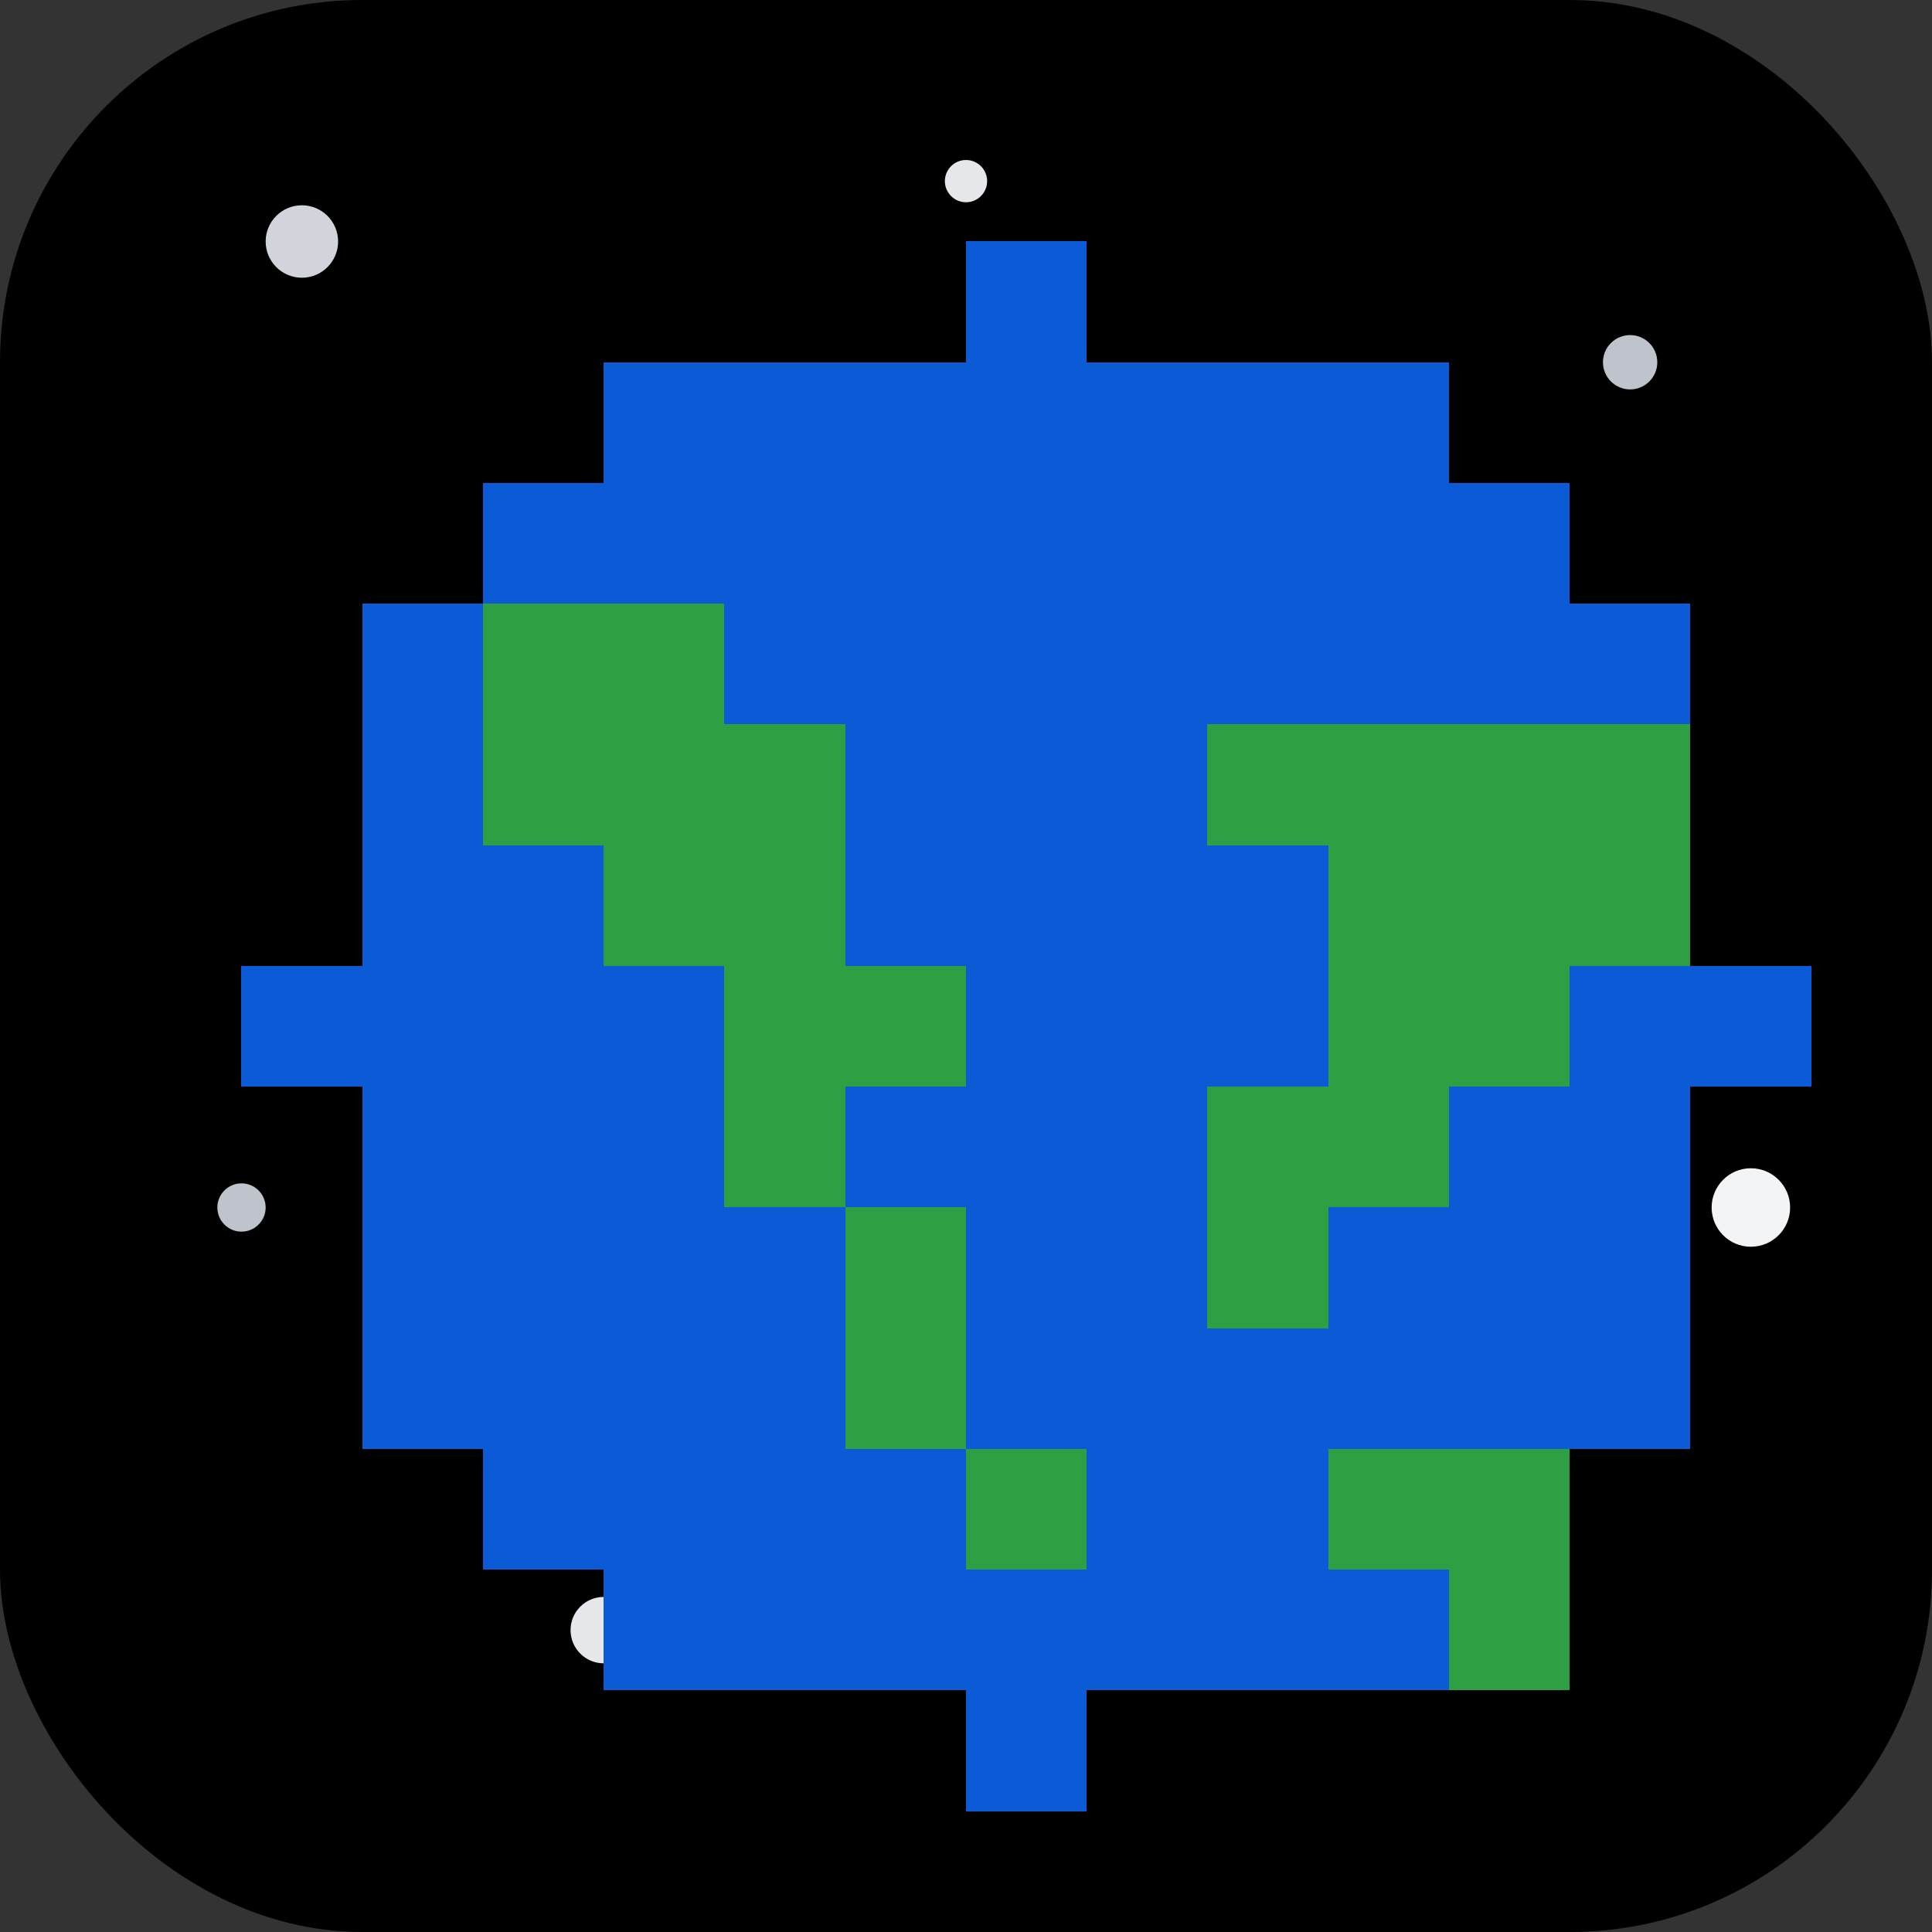
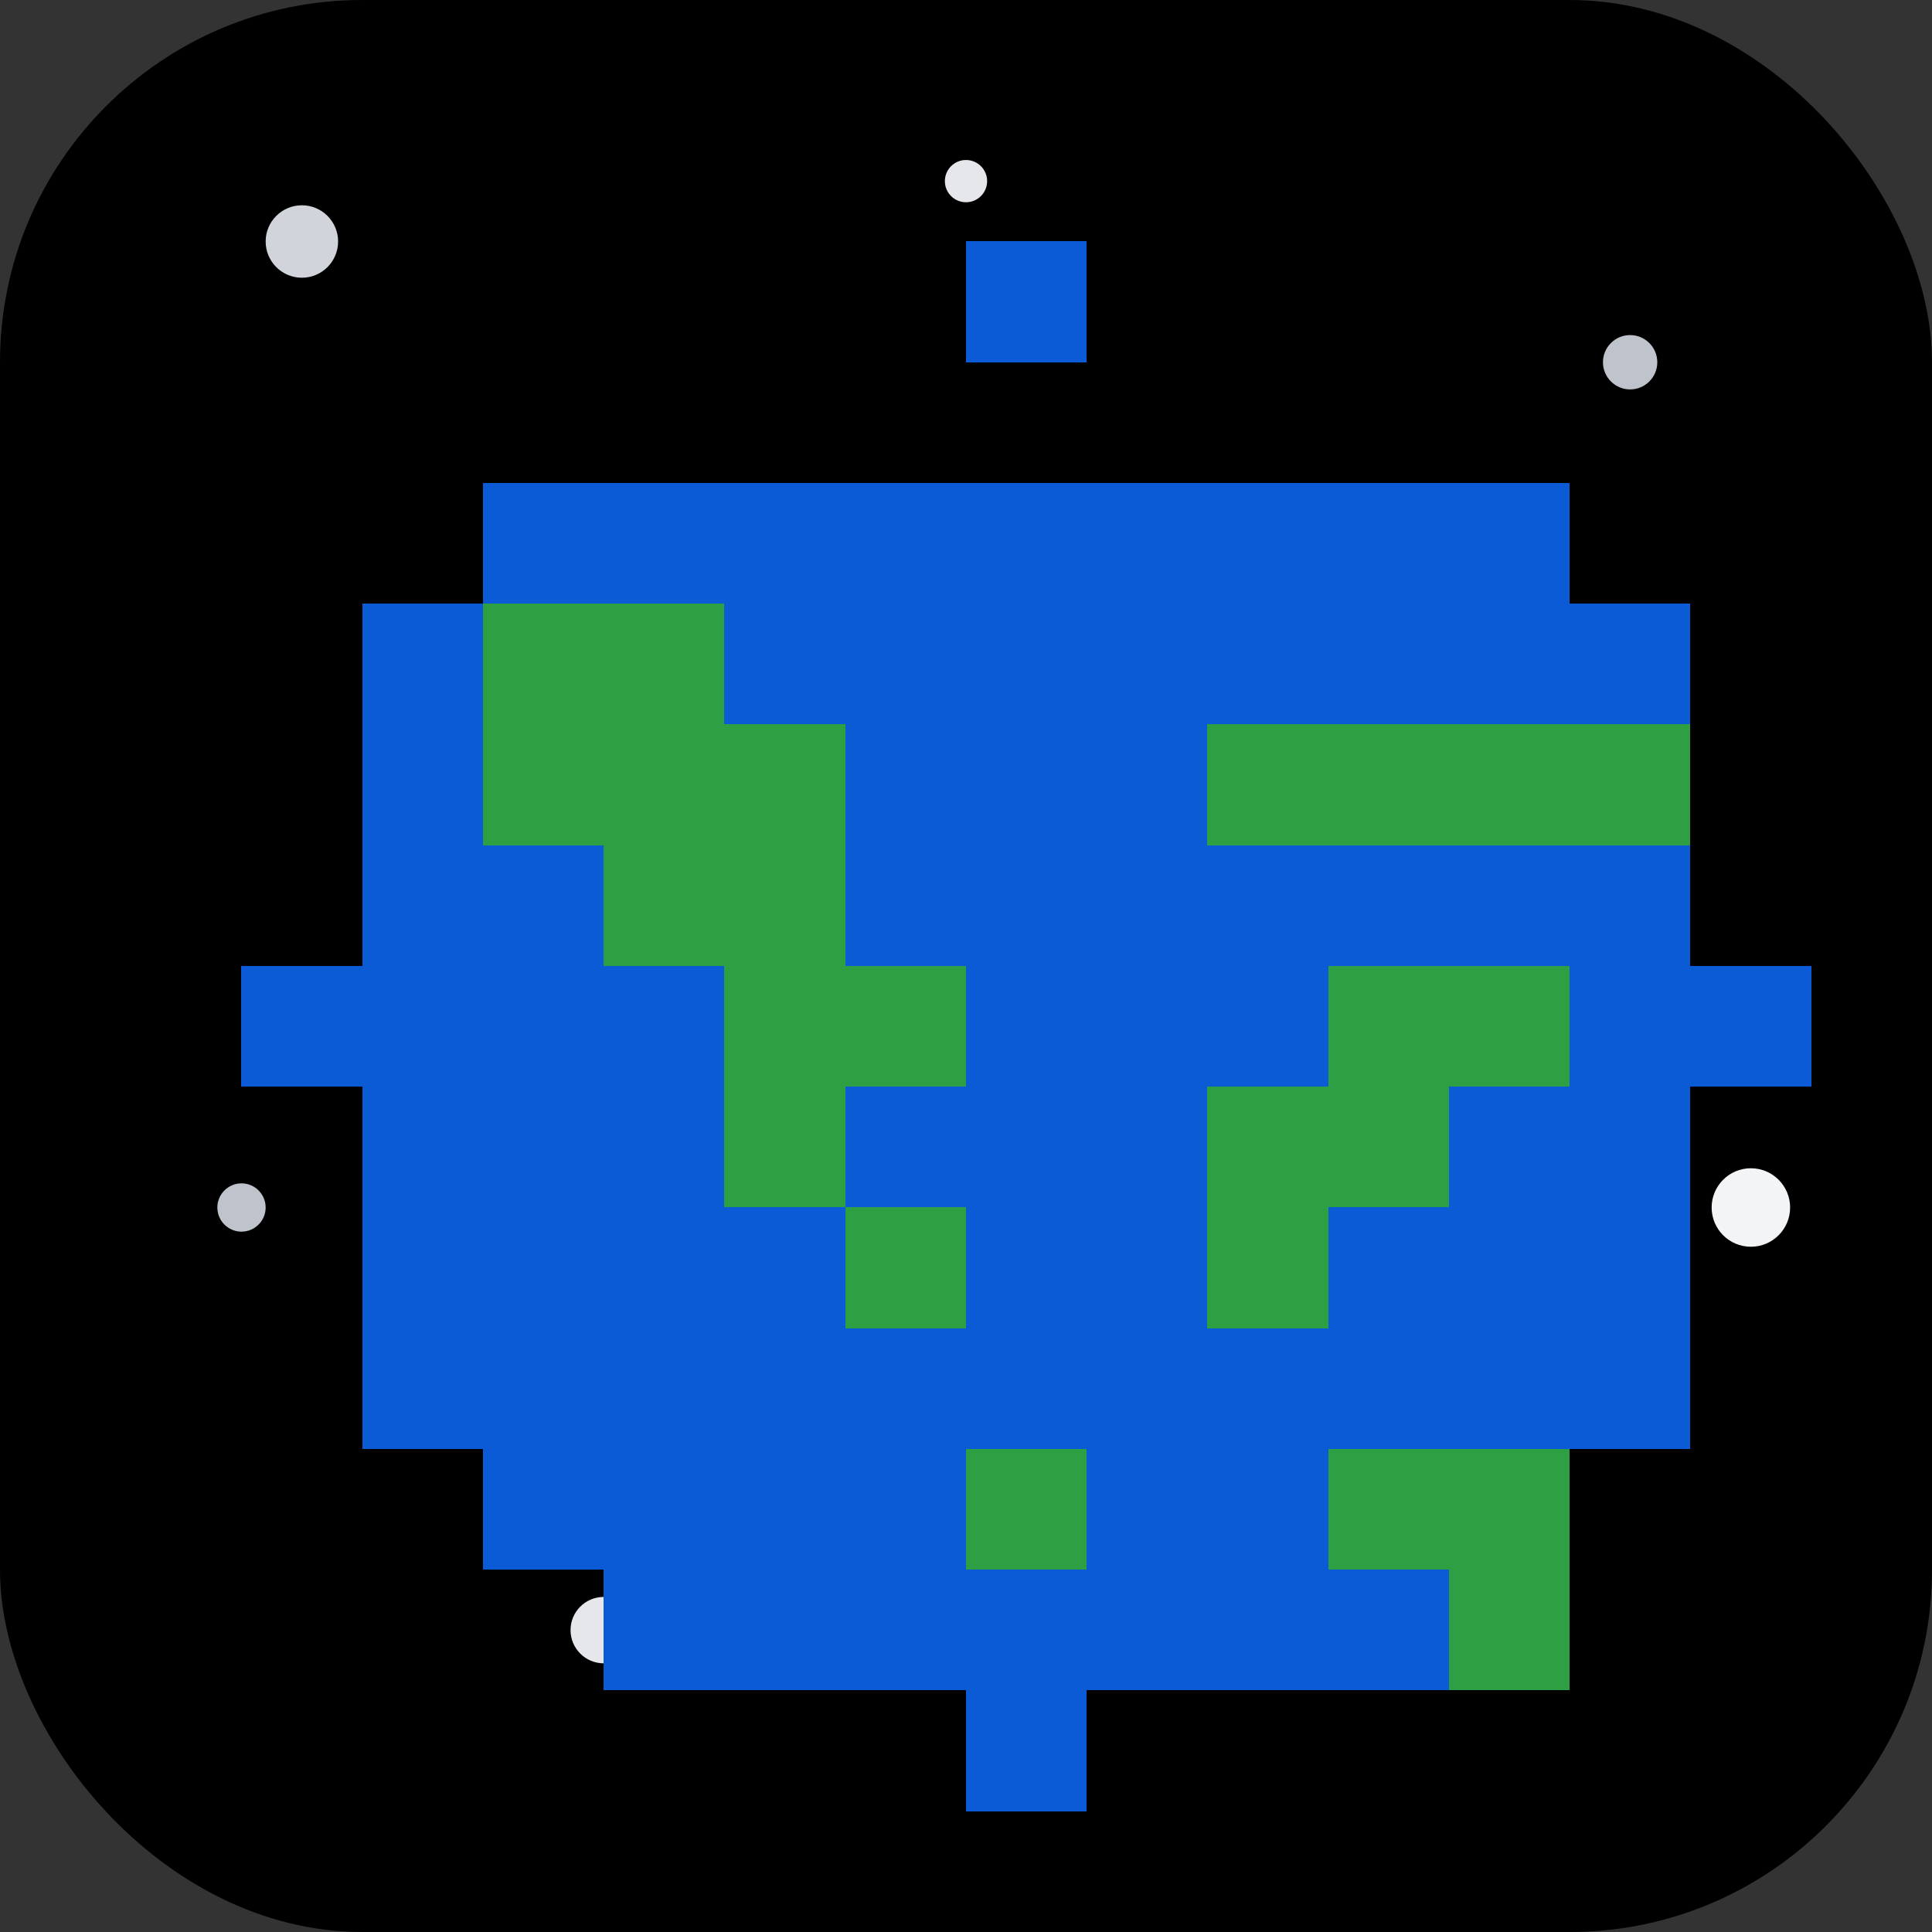
<svg xmlns="http://www.w3.org/2000/svg" viewBox="0 0 64 64">
  <rect x="0" y="0" width="64" height="64" fill="#333333" stroke="none" />
  <defs>
    <linearGradient id="bg" x1="0" x2="1" y1="0" y2="1">
      <stop offset="0" stop-color="#2f81f7" />
      <stop offset="1" stop-color="#1f6feb" />
    </linearGradient>
  </defs>
  <rect width="64" height="64" rx="12" fill="#000" />
  <circle cx="10" cy="8" r="1.2" fill="#d1d5db" />
  <circle cx="54" cy="12" r="0.9" fill="#bfc4cc" />
  <circle cx="20" cy="54" r="1.1" fill="#e5e7eb" />
  <circle cx="40" cy="50" r="0.8" fill="#cfd2d6" />
  <circle cx="58" cy="40" r="1.3" fill="#f3f4f6" />
  <circle cx="32" cy="6" r="0.7" fill="#e5e7eb" />
  <circle cx="8" cy="40" r="0.8" fill="#bfc4cc" />
  <circle cx="50" cy="30" r="1.1" fill="#d1d5db" />
  <g transform="scale(4)" shape-rendering="crispEdges">
    <g fill="#0b5bd7">
      <rect x="8" y="2" width="1" height="1" />
-       <rect x="5" y="3" width="7" height="1" />
      <rect x="4" y="4" width="9" height="1" />
      <rect x="3" y="5" width="11" height="1" />
      <rect x="3" y="6" width="11" height="1" />
      <rect x="3" y="7" width="11" height="1" />
      <rect x="2" y="8" width="13" height="1" />
      <rect x="3" y="9" width="11" height="1" />
      <rect x="3" y="10" width="11" height="1" />
      <rect x="3" y="11" width="11" height="1" />
      <rect x="4" y="12" width="9" height="1" />
      <rect x="5" y="13" width="7" height="1" />
      <rect x="8" y="14" width="1" height="1" />
    </g>
    <g fill="#2ea043">
      <rect x="4" y="5" width="2" height="1" />
      <rect x="4" y="6" width="3" height="1" />
      <rect x="5" y="7" width="2" height="1" />
      <rect x="6" y="8" width="2" height="1" />
      <rect x="6" y="9" width="1" height="1" />
      <rect x="7" y="10" width="1" height="1" />
-       <rect x="7" y="11" width="1" height="1" />
      <rect x="8" y="12" width="1" height="1" />
      <rect x="10" y="6" width="2" height="1" />
-       <rect x="11" y="7" width="2" height="1" />
      <rect x="11" y="8" width="2" height="1" />
      <rect x="10" y="9" width="2" height="1" />
      <rect x="10" y="10" width="1" height="1" />
      <rect x="12" y="6" width="2" height="1" />
-       <rect x="12" y="7" width="2" height="1" />
      <rect x="11" y="12" width="2" height="1" />
      <rect x="12" y="13" width="1" height="1" />
    </g>
  </g>
</svg>